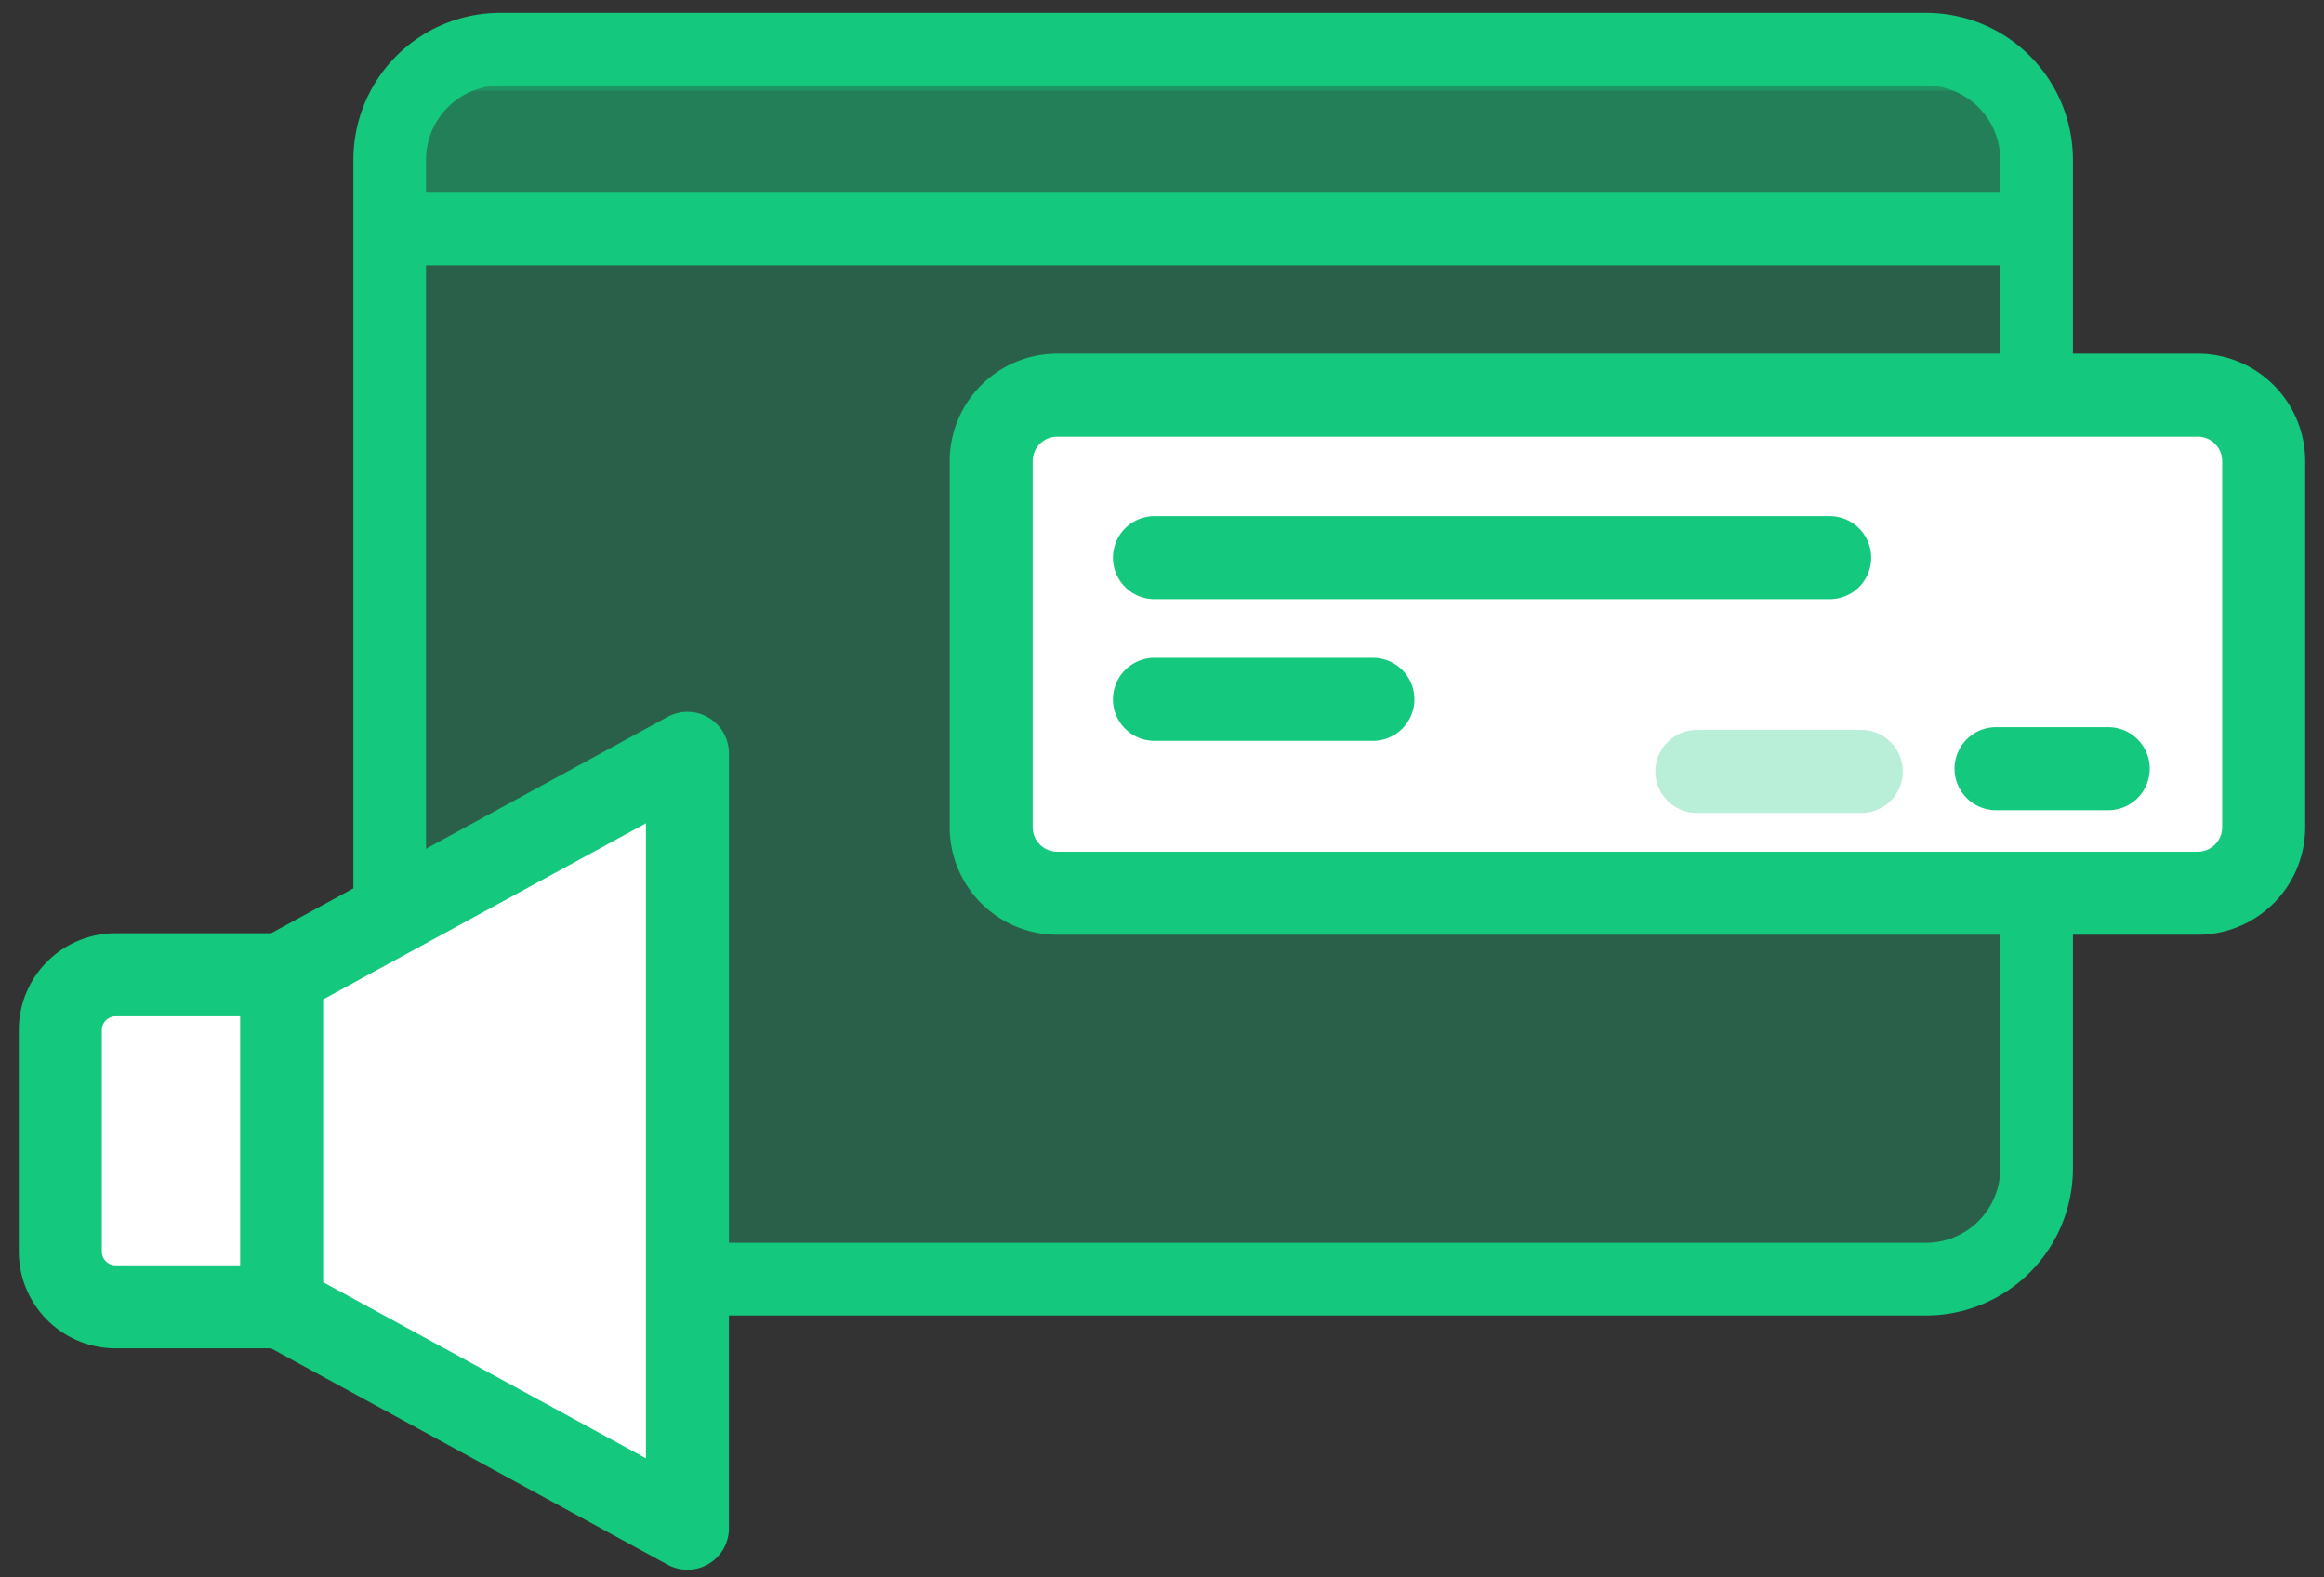
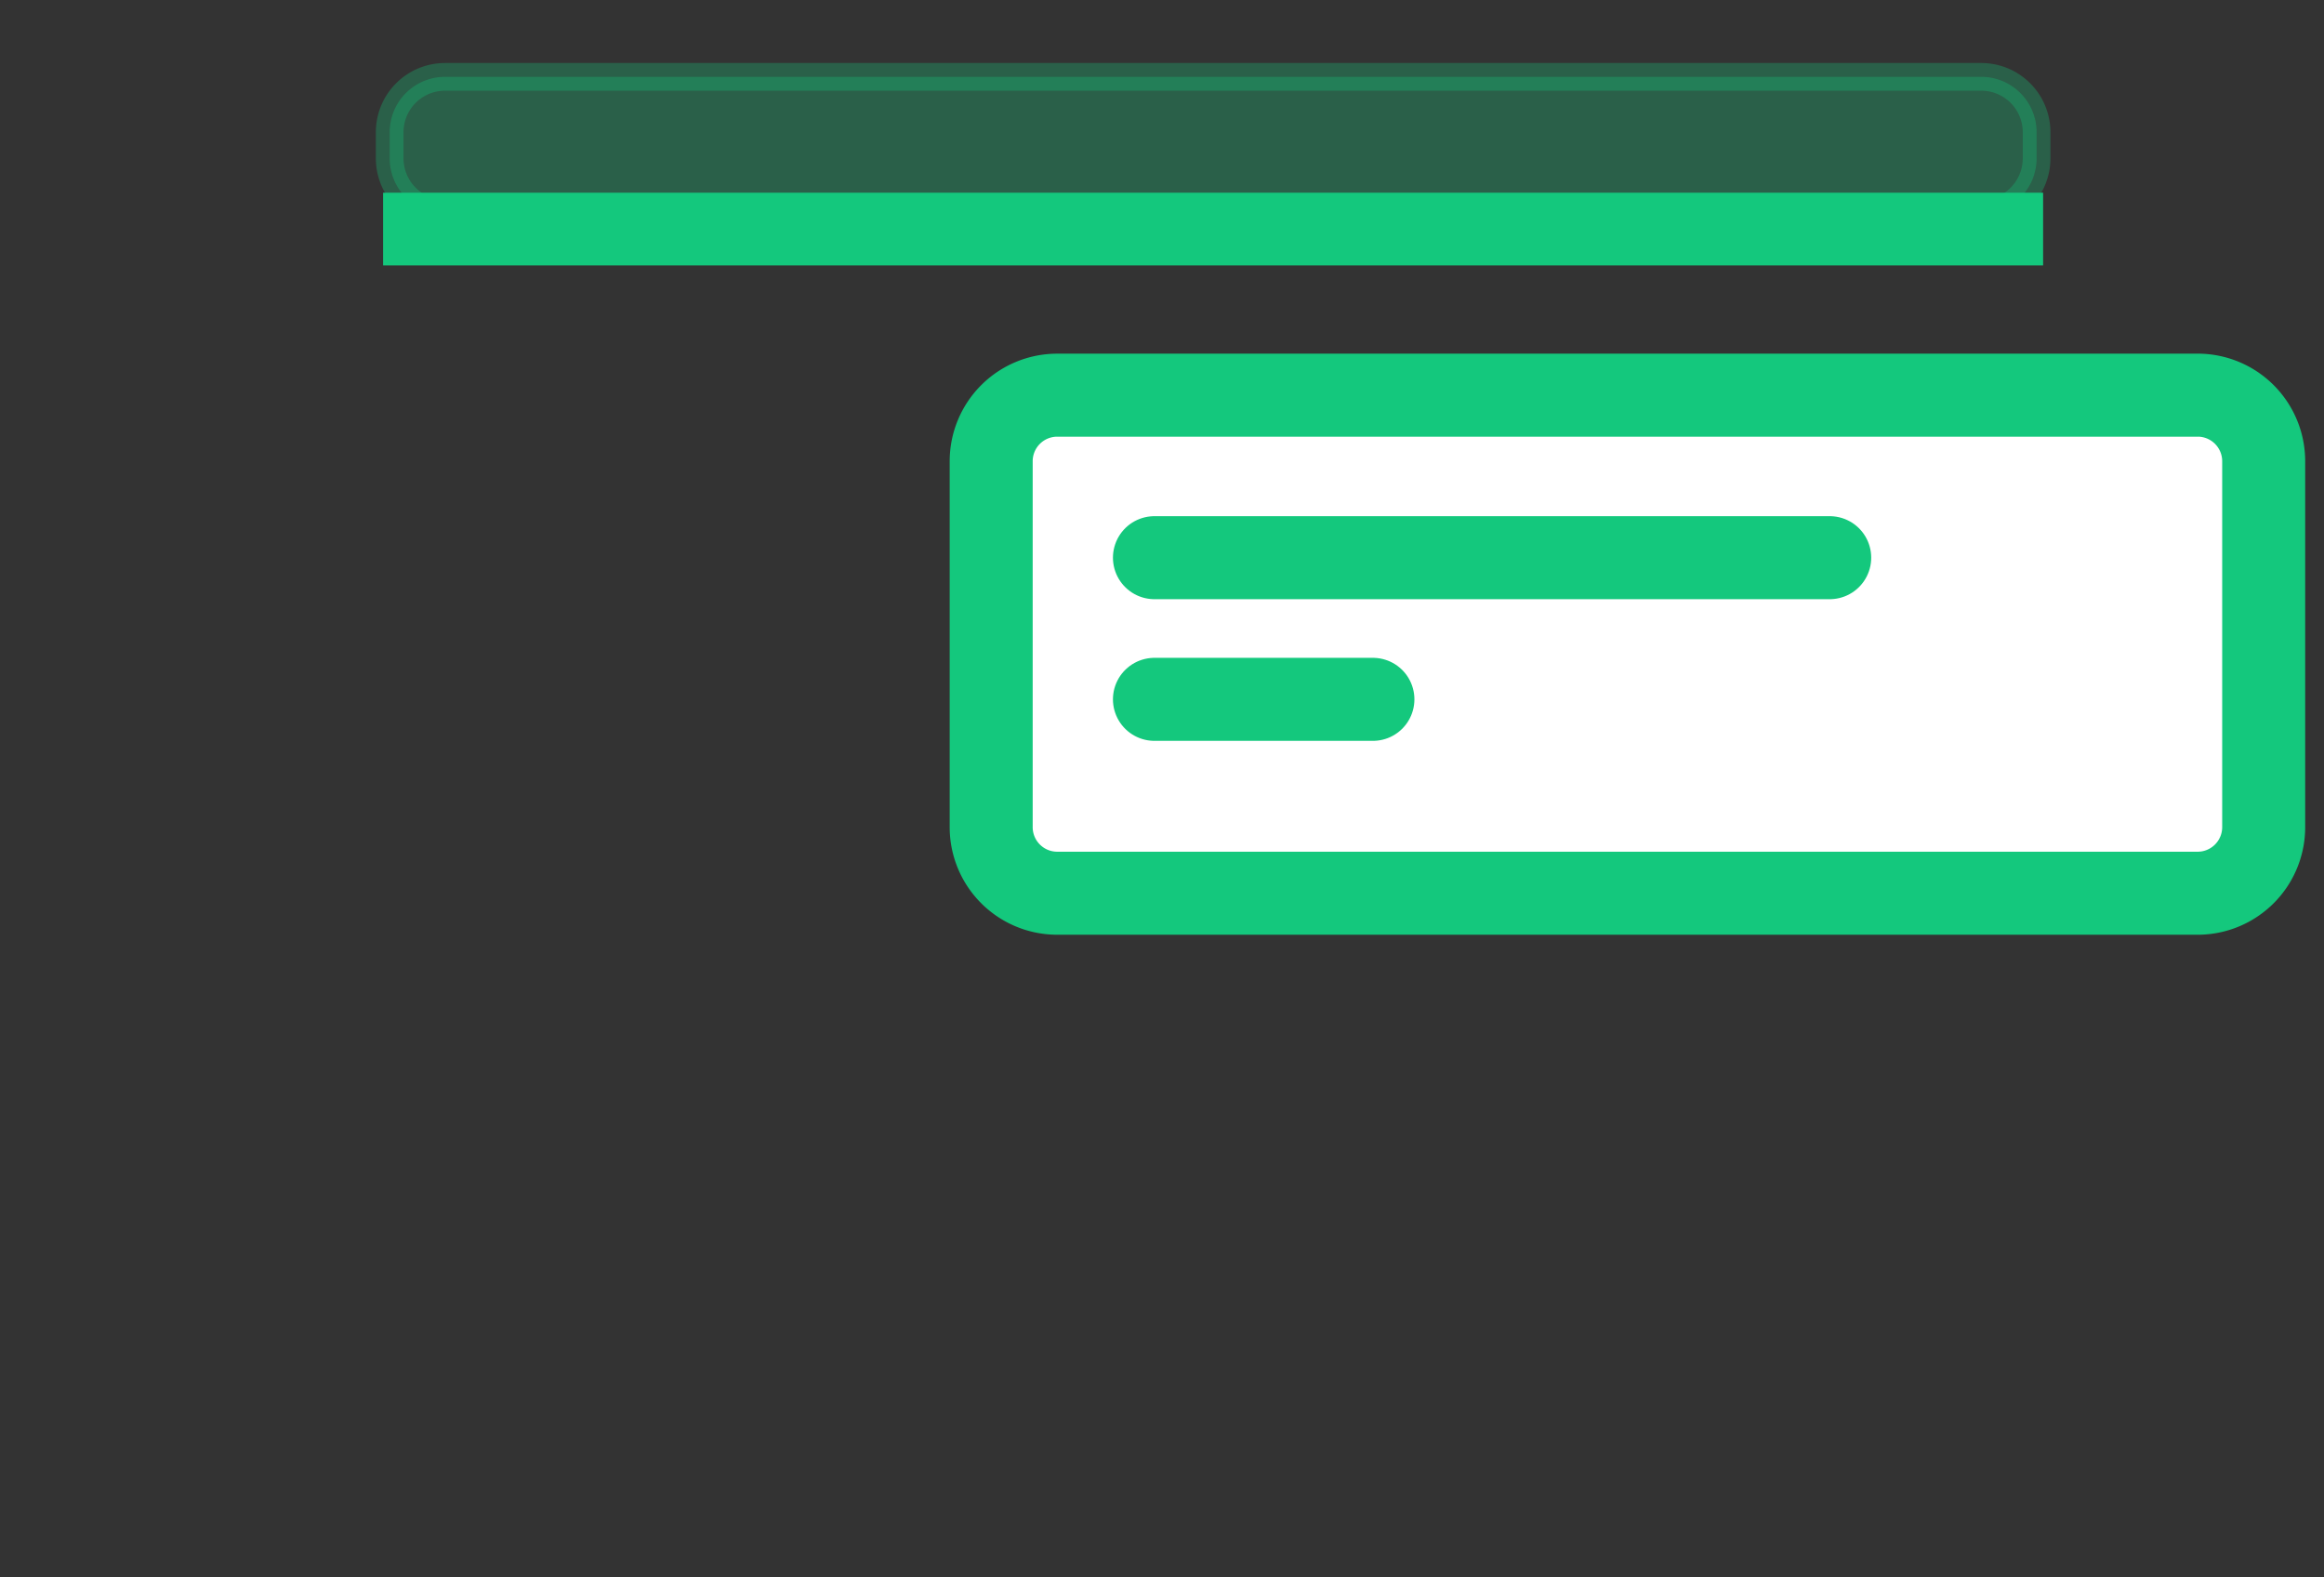
<svg xmlns="http://www.w3.org/2000/svg" width="84" height="57" fill="none">
  <rect width="100%" height="100%" fill="#333333" stroke="none" />
  <path opacity=".3" d="M71.61 2.777H16.085a2 2 0 0 0-2 2v.946a2 2 0 0 0 2 2h55.527a2 2 0 0 0 2-2v-.946a2 2 0 0 0-2-2Z" fill="#14C87D" stroke="#14C87D" stroke-miterlimit="10" />
-   <path d="M69.61 1.777H18.085a4 4 0 0 0-4 4v36.446a4 4 0 0 0 4 4h51.527a4 4 0 0 0 4-4V5.777a4 4 0 0 0-4-4Z" stroke="#14C87D" stroke-width="2.626" stroke-miterlimit="10" />
-   <path opacity=".3" d="M69.61 1.777H18.085a4 4 0 0 0-4 4v36.446a4 4 0 0 0 4 4h51.527a4 4 0 0 0 4-4V5.777a4 4 0 0 0-4-4Z" fill="#14C87D" />
  <path d="M79.433 14.28h-41.22a2.387 2.387 0 0 0-2.387 2.386V29.89a2.387 2.387 0 0 0 2.387 2.387h41.22a2.387 2.387 0 0 0 2.387-2.387V16.666a2.387 2.387 0 0 0-2.387-2.387Z" fill="#fff" stroke="#14C87D" stroke-width="3" stroke-linecap="round" stroke-linejoin="round" />
  <path d="M41.727 20.152h24.407M41.727 25.271h7.896" stroke="#14C87D" stroke-width="3" stroke-linecap="round" stroke-linejoin="round" />
-   <path opacity=".3" d="M61.333 27.877h5.943" stroke="#14C87D" stroke-width="3" stroke-linecap="round" stroke-linejoin="round" />
-   <path d="M72.145 27.777h4.056" stroke="#14C87D" stroke-width="3" stroke-linecap="round" stroke-linejoin="round" />
  <path d="M73.847 8.277h-60" stroke="#14C87D" stroke-width="2.626" stroke-miterlimit="10" />
-   <path d="M4.18 35.223h6v12h-6a2 2 0 0 1-2-2v-8a2 2 0 0 1 2-2ZM24.847 55.223l-14.667-8v-12l14.667-8v28Z" fill="#fff" stroke="#14C87D" stroke-width="3" stroke-linecap="round" stroke-linejoin="round" />
</svg>